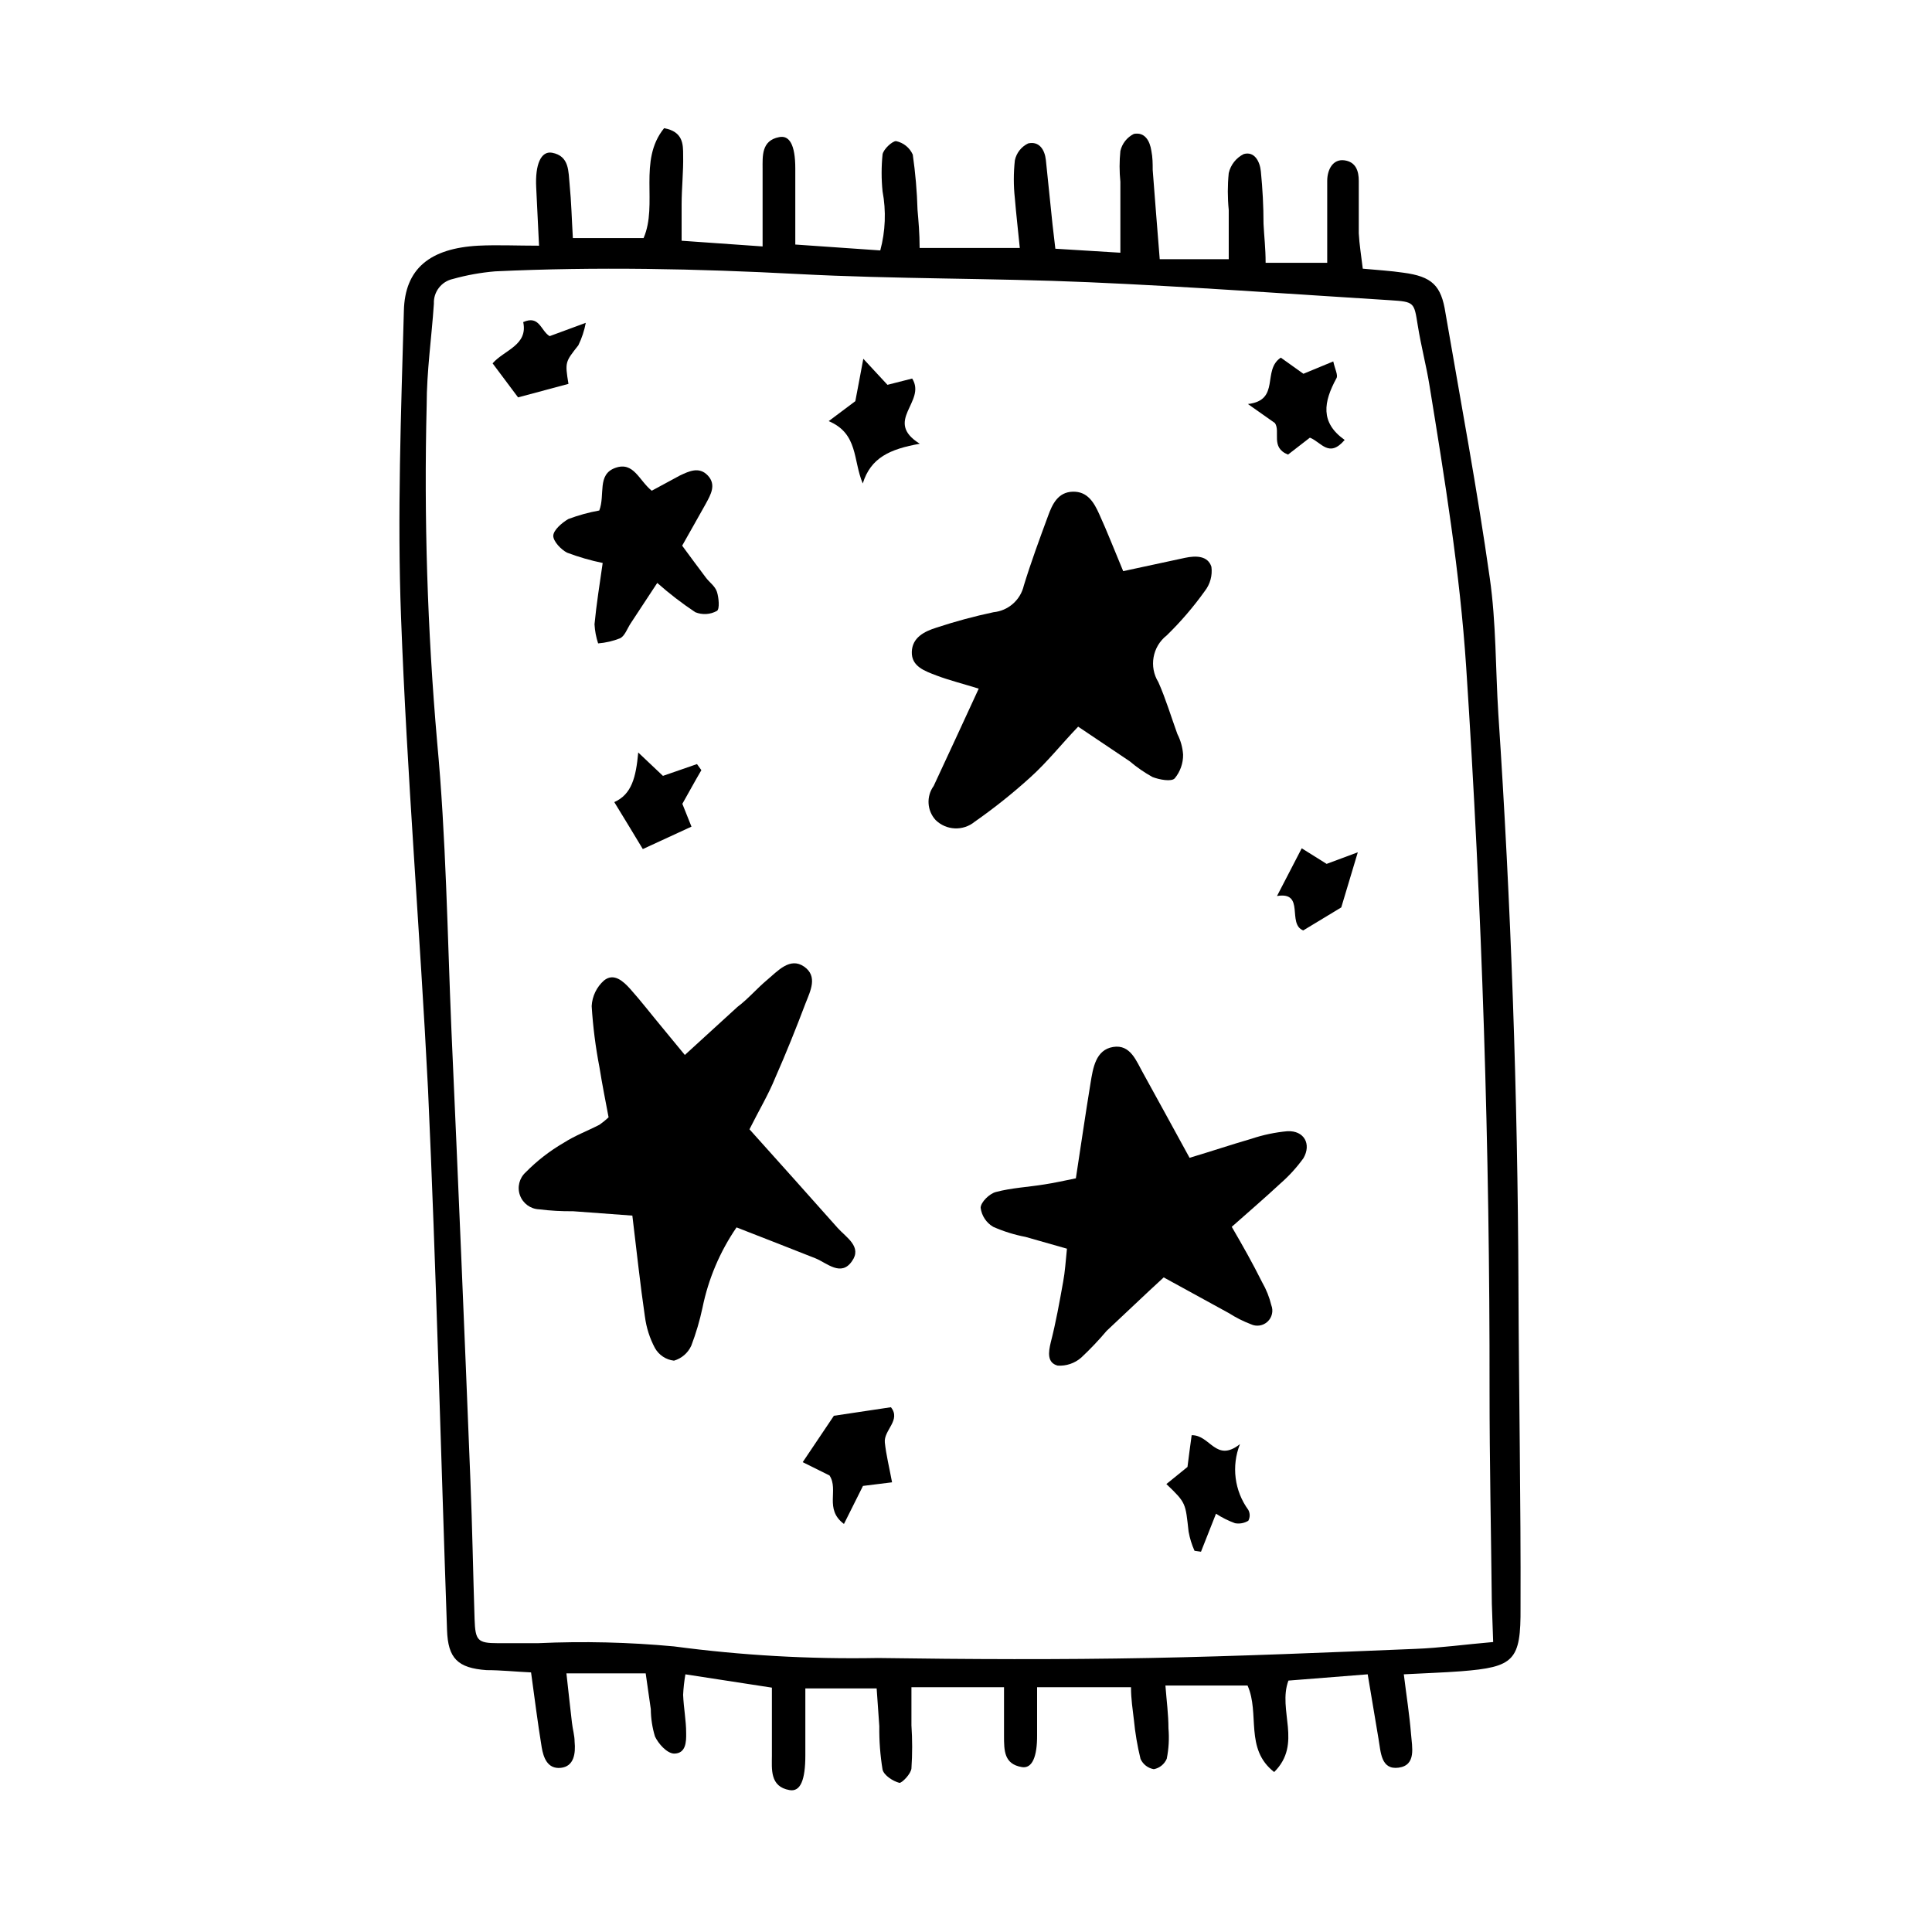
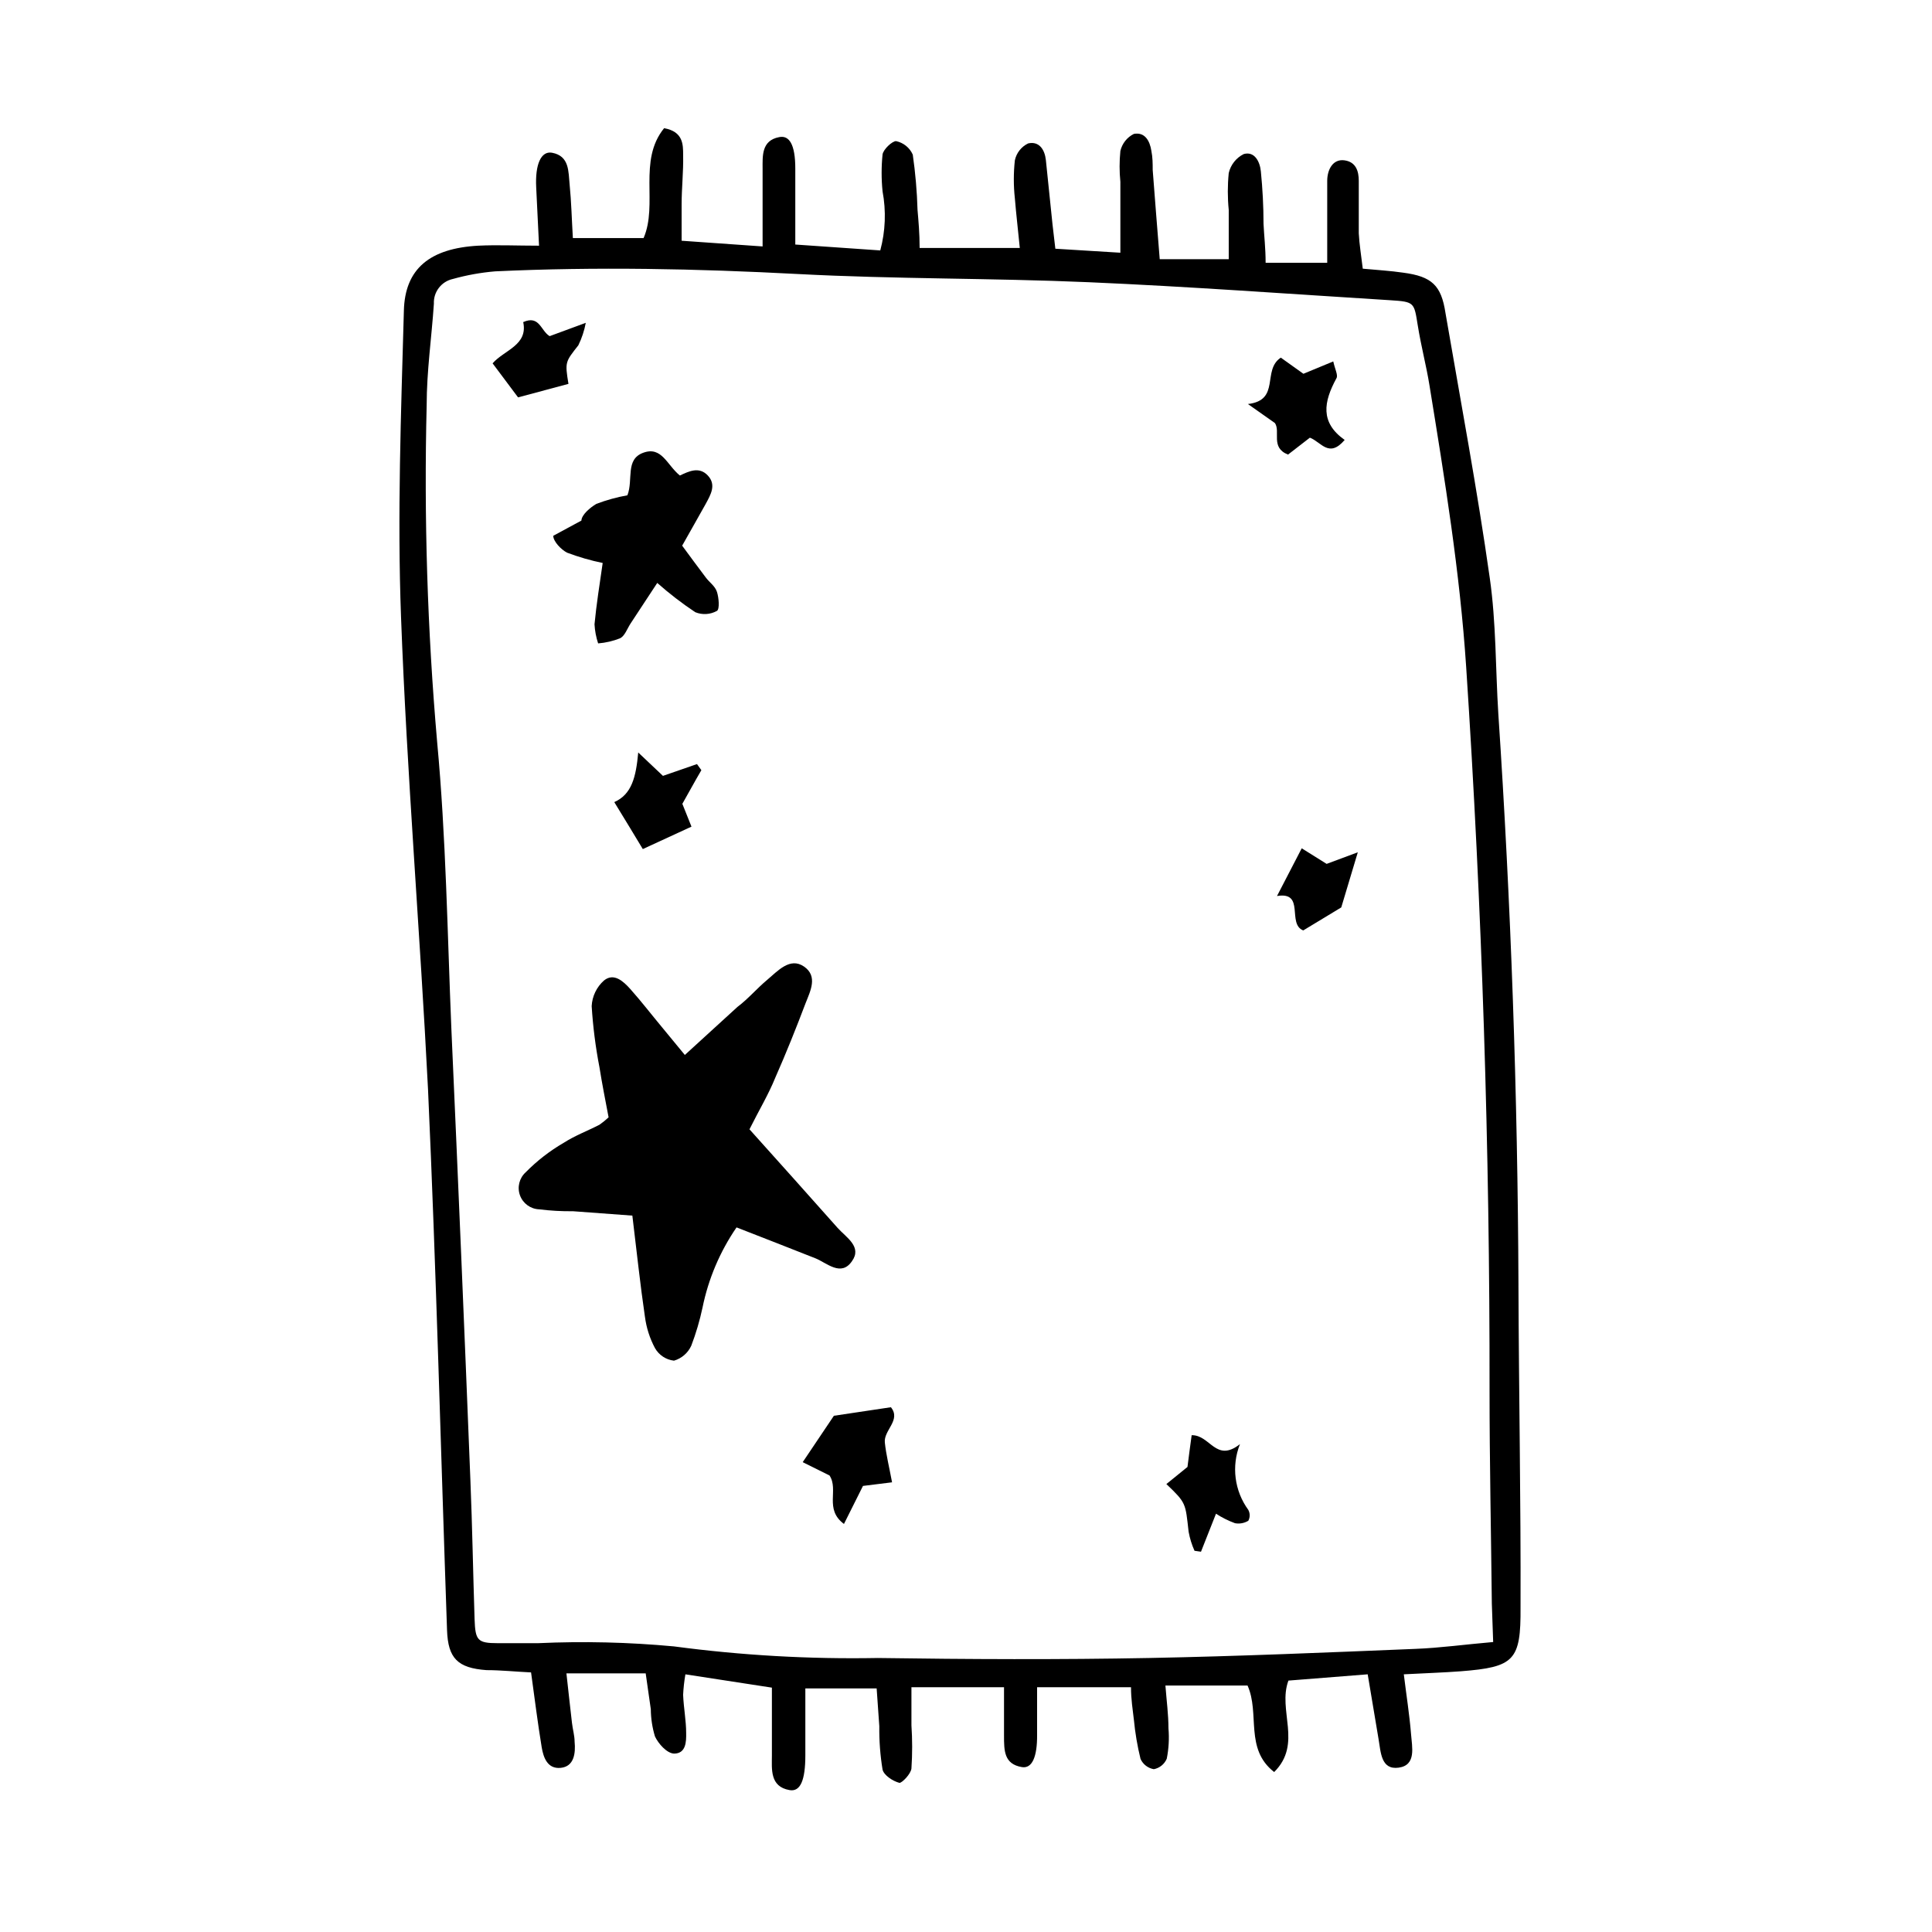
<svg xmlns="http://www.w3.org/2000/svg" fill="#000000" width="800px" height="800px" version="1.1" viewBox="144 144 512 512">
  <g>
    <path d="m546.41 484.69c-0.203-50.582-1.98-101.1-5.34-151.54-0.754-11.992-0.555-24.082-2.266-35.973-3.324-23.477-7.707-46.805-11.738-70.23-1.113-7.309-3.582-9.676-11.188-10.684-3.426-0.504-6.953-0.707-10.73-1.059-0.402-3.426-0.906-6.398-1.059-9.371v-13.906c0-2.57-0.754-5.039-3.828-5.441-3.074-0.398-4.535 2.523-4.535 5.445v6.602 15.113h-16.324c0-3.879-0.402-7.106-0.555-10.328 0-4.637-0.25-9.32-0.707-13.906-0.25-2.57-1.664-5.391-4.535-4.586h0.004c-2.016 1-3.477 2.848-3.981 5.039-0.324 3.25-0.324 6.523 0 9.773v13.047l-18.289 0.004c-0.656-8.465-1.309-16.07-1.863-23.68 0-1.613 0-3.273-0.352-5.039-0.402-2.621-1.715-5.039-4.637-4.484-1.812 0.898-3.125 2.562-3.578 4.535-0.273 2.715-0.273 5.449 0 8.16v18.793l-17.23-1.059c-0.301-2.719-0.555-4.586-0.754-6.449-0.605-5.691-1.16-11.387-1.762-17.078-0.301-2.719-1.762-5.039-4.684-4.383h-0.004c-1.809 0.867-3.113 2.523-3.527 4.484-0.367 3.348-0.367 6.727 0 10.074 0.352 4.281 0.855 8.516 1.309 13.148l-26.547 0.004c0-3.879-0.301-7.106-0.555-10.078-0.141-4.906-0.562-9.801-1.262-14.66-0.816-1.836-2.465-3.168-4.434-3.578-1.008 0-3.324 2.117-3.578 3.527h0.004c-0.328 3.25-0.328 6.523 0 9.773 0.977 5.203 0.77 10.559-0.605 15.668l-22.52-1.562v-20.152c0-6.398-1.613-8.867-4.281-8.312-4.734 0.906-4.383 5.039-4.383 8.465v20.504l-21.461-1.512v-9.574c0-4.383 0.504-8.766 0.402-13.148 0-2.82 0-6.195-5.039-7.106-7.004 8.613-1.562 20.152-5.441 29.121l-18.742 0.004c-0.301-5.039-0.402-9.574-0.855-14.156-0.352-3.426 0-7.609-4.684-8.465-2.922-0.504-4.484 3.125-4.18 9.168 0.25 5.039 0.453 9.672 0.754 15.469-5.894 0-11.035-0.25-16.121 0-12.746 0.707-19.445 6.047-19.699 17.281-0.754 27.055-1.762 54.109-0.754 81.113 1.562 41.766 5.039 83.43 7.152 125.14 2.168 47.762 3.375 95.723 5.039 143.33 0.25 7.508 2.82 10.078 10.48 10.629 3.777 0 7.559 0.402 11.789 0.605 0.957 6.953 1.762 13.402 2.82 19.852 0.453 2.672 1.512 5.793 5.039 5.441 3.527-0.352 3.981-3.828 3.68-6.953 0-1.613-0.504-3.223-0.707-5.039-0.504-4.281-0.957-8.566-1.461-13.047h21.008c0.504 3.68 0.957 6.602 1.359 9.523h-0.004c0.023 2.441 0.395 4.867 1.105 7.203 0.906 1.914 3.125 4.434 5.039 4.535 3.176 0 3.273-3.125 3.223-5.492 0-3.273-0.656-6.551-0.805-10.078v0.004c0.09-1.824 0.293-3.641 0.605-5.441l22.922 3.527v17.984c0 3.527-0.605 8.262 4.684 9.168 2.871 0.504 4.18-2.621 4.18-9.219v-8.16-9.574h18.898c0.25 3.828 0.504 7.055 0.707 10.078h-0.004c-0.047 3.828 0.242 7.656 0.859 11.434 0.352 1.512 2.719 3.074 4.484 3.527 0.707 0 3.023-2.367 3.176-3.828h-0.004c0.254-3.809 0.254-7.629 0-11.438v-10.078l24.535 0.004v12.797c0 4.031 0 7.559 4.734 8.363 2.719 0.453 4.082-2.719 4.031-8.566v-12.594h24.887c0 3.176 0.453 5.894 0.754 8.566l0.004-0.004c0.336 3.516 0.922 7 1.766 10.43 0.648 1.438 1.969 2.457 3.523 2.723 1.535-0.297 2.816-1.336 3.426-2.773 0.531-2.652 0.684-5.363 0.453-8.059 0-3.68-0.504-7.356-0.805-11.336h21.766c3.324 7.406-0.855 16.777 7.055 22.922 7.559-7.508 0.855-16.375 3.777-24.234l21.008-1.664c1.008 5.996 1.914 11.539 2.871 17.129 0.605 3.426 0.605 8.262 5.34 7.609 4.734-0.656 3.527-5.492 3.273-8.918-0.402-5.039-1.211-10.078-1.914-15.82 5.594-0.301 10.48-0.453 15.113-0.805 14.156-1.109 15.922-2.82 15.82-16.93 0.102-27.906-0.449-56.625-0.551-85.293zm-6.703 94.465c-7.609 0.656-14.055 1.562-20.555 1.812-23.426 0.957-46.906 1.965-70.535 2.418-23.629 0.453-48.062 0.352-72.094 0v0.004c-18.02 0.332-36.039-0.695-53.906-3.074-11.973-1.117-24.008-1.406-36.023-0.855h-10.68c-5.391 0-5.945-0.754-6.144-6.348-0.402-12.293-0.605-24.586-1.109-36.828-1.578-39.836-3.258-79.688-5.039-119.55-1.059-25.191-1.41-50.836-3.777-76.125v-0.004c-2.586-29.664-3.512-59.453-2.773-89.223 0-8.969 1.309-17.938 1.914-26.902-0.145-3.121 1.988-5.891 5.039-6.551 3.656-1.023 7.402-1.695 11.184-2.016 26.754-1.258 53.453-0.707 80.258 0.707 25.645 1.359 51.34 1.059 76.98 2.168 26.754 1.16 53.402 3.125 80.105 4.785 6.297 0.402 6.195 0.605 7.152 6.551 0.957 5.945 2.266 10.68 3.125 16.02 4.031 24.789 8.062 49.473 9.723 74.613 4.199 63.816 6.266 127.71 6.195 191.7 0 18.844 0.402 37.684 0.605 56.527z" />
    <path d="m369.77 478.24c2.769-3.828-1.512-6.297-3.777-8.816-7.758-8.766-15.566-17.434-23.375-26.148 2.519-5.039 5.039-9.219 6.852-13.703 2.871-6.5 5.492-13.047 8.012-19.699 1.258-3.223 3.324-7.152-0.402-9.723-3.727-2.57-6.953 1.16-9.773 3.527-2.82 2.367-5.039 5.039-7.859 7.152l-13.957 12.746-6.098-7.402c-2.769-3.324-5.441-6.801-8.363-10.078-1.812-2.016-4.332-4.383-6.953-2.266-1.965 1.734-3.144 4.184-3.277 6.801 0.34 5.445 1.027 10.867 2.066 16.223 0.707 4.484 1.613 8.969 2.418 13.25-0.758 0.711-1.566 1.367-2.418 1.965-3.125 1.613-6.5 2.871-9.473 4.785-3.691 2.141-7.082 4.769-10.074 7.809-1.703 1.543-2.305 3.961-1.52 6.117 0.789 2.156 2.801 3.625 5.098 3.707 2.973 0.371 5.969 0.539 8.965 0.504l15.719 1.16c1.16 9.523 2.066 18.188 3.324 26.754h0.004c0.375 2.926 1.277 5.758 2.668 8.363 1.051 1.848 2.926 3.086 5.039 3.324 2.035-0.594 3.711-2.047 4.586-3.981 1.25-3.277 2.242-6.644 2.973-10.078 1.551-7.617 4.617-14.848 9.016-21.258 7.305 2.871 14.156 5.492 20.957 8.211 2.977 1.211 6.754 4.938 9.625 0.754z" />
-     <path d="m429.72 336.57 13.652 9.168c1.875 1.59 3.898 2.992 6.047 4.18 1.812 0.707 5.039 1.309 5.894 0.352v0.004c1.465-1.77 2.25-4.004 2.219-6.297-0.133-1.898-0.645-3.75-1.512-5.441-1.664-4.586-3.074-9.32-5.039-13.754-2.535-4.094-1.578-9.438 2.215-12.395 3.703-3.609 7.074-7.535 10.078-11.738 1.43-1.824 2.066-4.152 1.762-6.449-0.957-2.973-4.133-2.973-7.004-2.367l-16.375 3.527c-2.367-5.644-4.231-10.48-6.348-15.113-1.359-3.023-3.074-6.047-7.004-5.945-3.93 0.102-5.441 3.324-6.551 6.398-2.266 6.144-4.535 12.293-6.449 18.539h0.004c-0.902 3.801-4.117 6.613-8.008 7-5.109 1.082-10.156 2.445-15.113 4.082-3.223 1.008-6.449 2.621-6.551 6.449s3.375 5.039 6.551 6.246c3.176 1.211 7.106 2.215 11.184 3.477-4.18 9.02-8.012 17.434-11.941 25.797-1.992 2.746-1.781 6.512 0.504 9.016 2.832 2.789 7.312 2.984 10.379 0.453 5.129-3.582 10.023-7.488 14.66-11.688 4.586-4.129 8.211-8.766 12.746-13.5z" />
-     <path d="m485.19 443.78c-3.258 0.297-6.469 0.973-9.57 2.012-5.391 1.562-10.781 3.375-16.375 5.039-4.383-8.012-8.262-15.113-12.242-22.32-1.863-3.273-3.375-7.809-8.012-7.055-4.637 0.754-5.34 5.594-5.996 9.621-1.359 8.312-2.57 16.676-3.879 25.191-3.023 0.605-5.644 1.211-8.312 1.613-4.332 0.707-8.715 0.906-12.898 2.016-1.715 0.453-3.981 2.672-4.031 4.18l0.004 0.004c0.27 2.106 1.496 3.965 3.324 5.039 2.742 1.215 5.617 2.109 8.566 2.672l10.984 3.125c-0.352 3.375-0.504 6.098-1.008 8.766-0.957 5.34-1.914 10.73-3.273 16.02-0.656 2.672-1.008 5.441 1.812 6.195h-0.004c2.281 0.152 4.527-0.609 6.25-2.113 2.387-2.234 4.641-4.606 6.75-7.106 5.039-4.684 9.773-9.27 15.113-14.156l17.281 9.473v-0.004c1.824 1.176 3.766 2.152 5.793 2.926 1.477 0.715 3.238 0.453 4.441-0.664 1.203-1.113 1.602-2.852 1-4.375-0.516-2.121-1.328-4.156-2.418-6.047-2.519-5.039-5.039-9.523-8.062-14.711 4.434-3.93 8.766-7.656 12.949-11.539 2.262-1.98 4.289-4.211 6.047-6.648 2.164-3.727 0.199-7.356-4.234-7.152z" />
-     <path d="m290.62 285.99c0 1.461 2.016 3.629 3.68 4.484v-0.004c3.062 1.156 6.211 2.066 9.418 2.723-0.805 5.644-1.664 10.934-2.168 16.273h0.004c0.094 1.715 0.418 3.406 0.957 5.039 2.004-0.16 3.973-0.621 5.844-1.363 1.258-0.656 1.863-2.57 2.769-3.93l7.055-10.73c3.176 2.812 6.543 5.406 10.078 7.758 1.867 0.762 3.981 0.633 5.742-0.352 0.754-0.453 0.504-3.477 0-5.039s-2.016-2.519-2.973-3.828c-2.117-2.769-4.18-5.644-6.246-8.414 2.215-3.981 4.281-7.508 6.246-11.082 1.309-2.418 2.871-5.039 0.555-7.508-2.316-2.469-5.039-1.109-7.406 0l-7.457 4.031c-3.426-2.769-4.785-7.809-9.672-6.047s-2.621 7.106-4.231 11.285h-0.004c-2.801 0.504-5.547 1.262-8.211 2.269-1.715 1.004-3.93 2.922-3.981 4.434z" />
+     <path d="m290.62 285.99c0 1.461 2.016 3.629 3.68 4.484v-0.004c3.062 1.156 6.211 2.066 9.418 2.723-0.805 5.644-1.664 10.934-2.168 16.273h0.004c0.094 1.715 0.418 3.406 0.957 5.039 2.004-0.16 3.973-0.621 5.844-1.363 1.258-0.656 1.863-2.57 2.769-3.93l7.055-10.73c3.176 2.812 6.543 5.406 10.078 7.758 1.867 0.762 3.981 0.633 5.742-0.352 0.754-0.453 0.504-3.477 0-5.039s-2.016-2.519-2.973-3.828c-2.117-2.769-4.18-5.644-6.246-8.414 2.215-3.981 4.281-7.508 6.246-11.082 1.309-2.418 2.871-5.039 0.555-7.508-2.316-2.469-5.039-1.109-7.406 0c-3.426-2.769-4.785-7.809-9.672-6.047s-2.621 7.106-4.231 11.285h-0.004c-2.801 0.504-5.547 1.262-8.211 2.269-1.715 1.004-3.93 2.922-3.981 4.434z" />
    <path d="m380.1 516.93-15.113 2.266-8.262 12.293 7.106 3.527c2.519 3.828-1.461 8.918 3.828 12.848l5.039-10.078 7.707-0.957c-0.754-4.031-1.562-7.254-1.914-10.531-0.355-3.273 4.379-5.941 1.609-9.367z" />
    <path d="m485.34 264.47 5.793-4.484c3.023 1.16 5.039 5.492 9.219 0.605-6.551-4.637-5.594-10.078-2.168-16.375 0.453-0.805-0.402-2.367-0.855-4.434l-7.91 3.273-5.992-4.277c-5.039 3.324 0 11.285-8.715 12.293l7.152 5.039c1.562 2.266-1.258 6.496 3.477 8.359z" />
-     <path d="m372.64 272.13c2.117-6.852 7.203-9.117 15.113-10.531-9.723-6.047 1.863-11.133-2.016-17.281l-6.551 1.664-6.398-6.902c-0.957 5.039-1.512 8.16-2.117 11.234l-7.055 5.289c7.867 3.328 6.406 10.328 9.023 16.527z" />
    <path d="m472.6 526.71c-6.398 5.039-7.859-2.469-12.797-2.367-0.402 3.023-0.805 5.844-1.109 8.414l-5.594 4.535c5.289 5.039 5.039 5.039 5.894 12.645h0.004c0.312 1.734 0.836 3.426 1.559 5.035l1.715 0.25 3.981-10.078v0.004c1.578 1.027 3.269 1.871 5.039 2.519 1.215 0.223 2.469-0.012 3.523-0.652 0.484-0.898 0.484-1.977 0-2.875-3.68-5.043-4.519-11.625-2.215-17.43z" />
    <path d="m328.71 346.49-9.02 3.125-6.551-6.195c-0.605 6.551-1.715 11.082-6.348 13.148 2.82 4.637 5.34 8.715 7.559 12.445l12.898-5.945-2.418-6.047c1.715-3.023 3.324-5.996 5.039-8.918z" />
    <path d="m297.27 235.5c0.922-1.883 1.582-3.883 1.965-5.945l-9.574 3.527c-2.367-1.41-2.672-5.644-7.004-3.727 1.309 6.144-5.039 7.406-8.113 10.934l6.75 9.02 13.352-3.578c-0.953-5.848-0.852-5.797 2.625-10.23z" />
    <path d="m488.97 368.81-6.551 12.645c7.559-1.258 2.57 7.406 6.953 9.117l10.078-6.098 4.383-14.609-8.262 3.074z" />
  </g>
</svg>